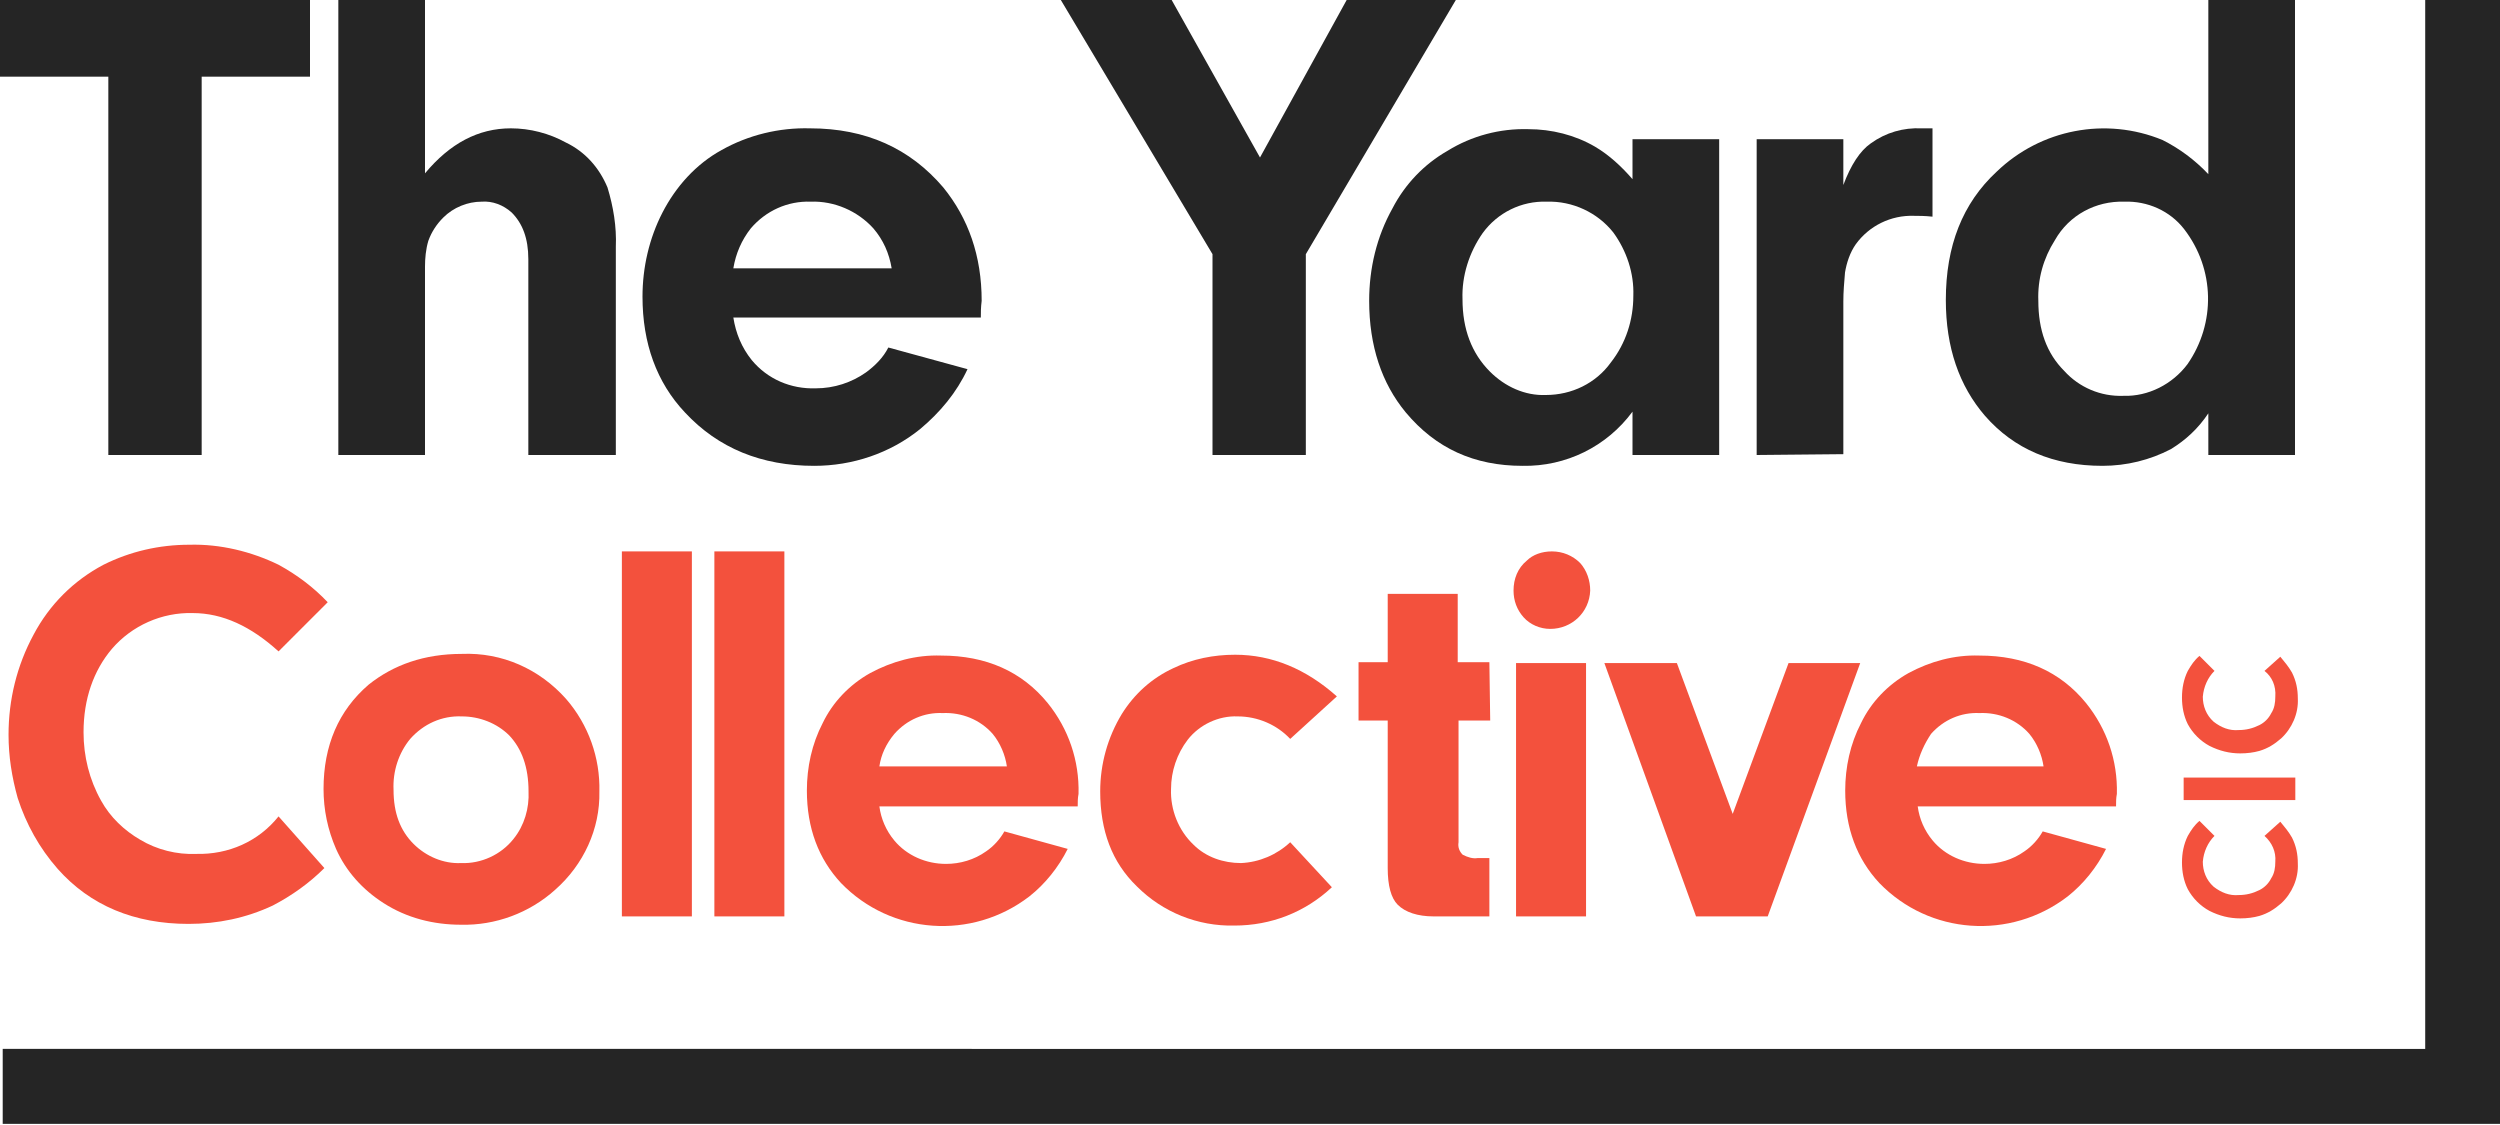
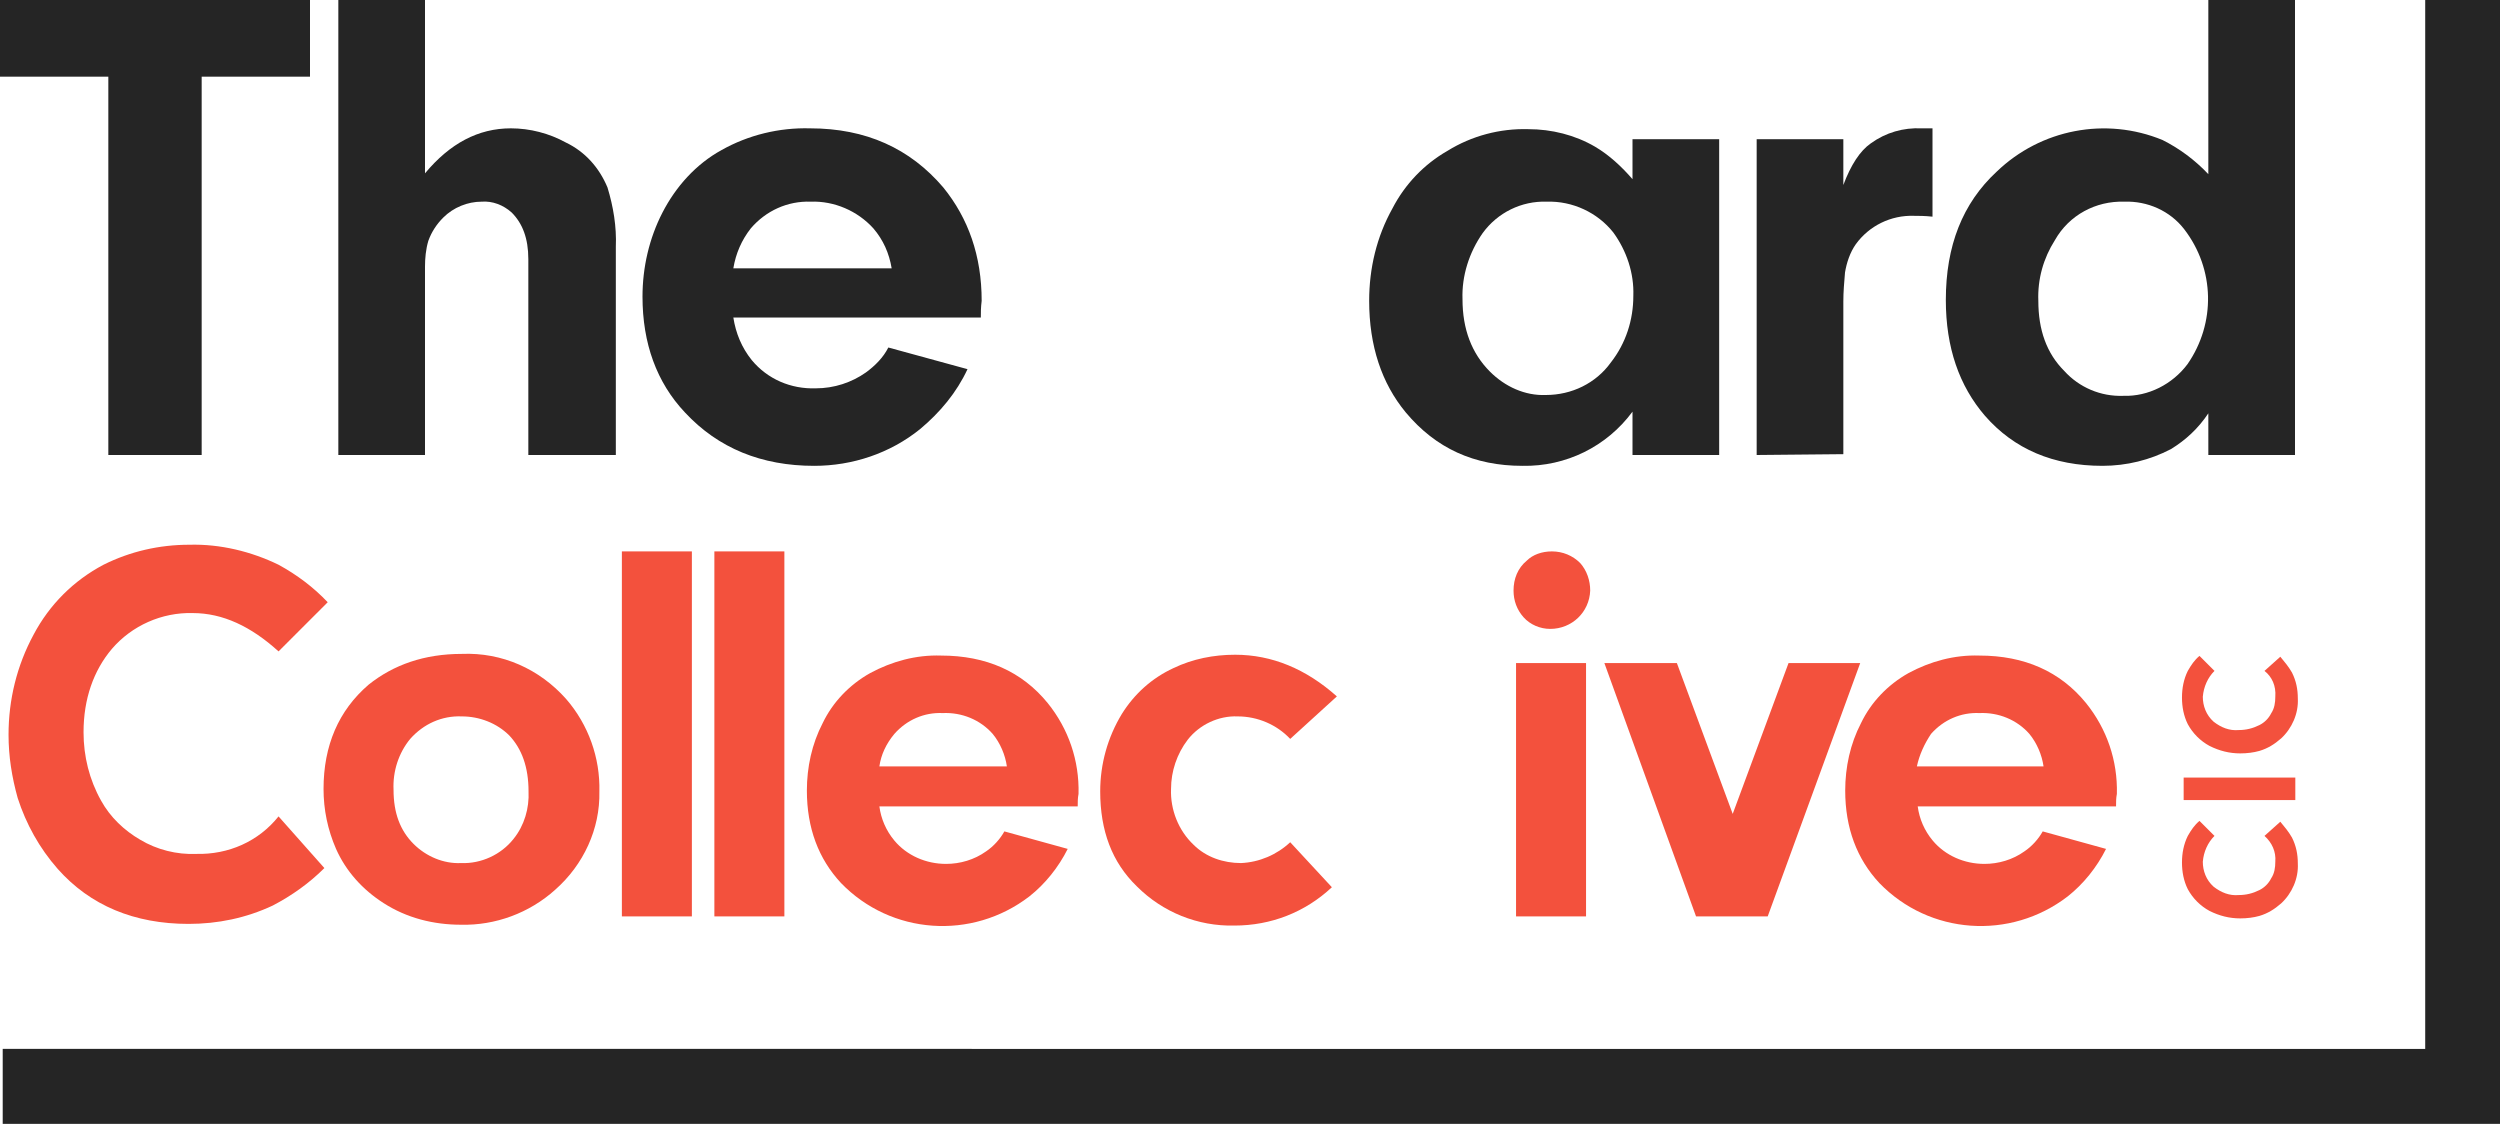
<svg xmlns="http://www.w3.org/2000/svg" id="Layer_1" x="0px" y="0px" width="300px" height="135px" viewBox="0 0 300 135" style="enable-background:new 0 0 300 135;" xml:space="preserve">
  <style type="text/css">	.st0{fill:#252525;}	.st1{fill:#F3513D;}</style>
  <g id="Group_187" transform="translate(-376.175 -410.832)">
    <path id="Path_221" class="st0" d="M667.2,410.8v125.9H376.5v9h299.7v-135H667.2z" />
    <path id="Path_222" class="st1" d="M409.6,508.8l5.5,6.2c-1.8,1.8-3.9,3.3-6.2,4.5c-3.2,1.5-6.6,2.2-10.1,2.2  c-6.5,0-11.8-2.2-15.7-6.6c-2.2-2.5-3.8-5.4-4.8-8.5c-0.7-2.5-1.1-5-1.1-7.6c0-4.2,1-8.3,3-12c1.9-3.6,4.8-6.5,8.4-8.4  c3.2-1.6,6.7-2.4,10.3-2.4c3.7-0.1,7.4,0.8,10.7,2.4c2.2,1.2,4.2,2.7,5.9,4.5l-5.9,5.9c-3.3-3-6.7-4.6-10.3-4.6  c-3.7-0.1-7.3,1.5-9.7,4.3c-2.2,2.6-3.4,6-3.4,10c0,2.9,0.7,5.7,2.1,8.2c1.1,2,2.8,3.6,4.7,4.7c2,1.2,4.4,1.8,6.7,1.7  C403.6,513.4,407.2,511.8,409.6,508.8z" />
    <path id="Path_223" class="st1" d="M431.6,489.3c4.8-0.2,9.3,1.8,12.5,5.4c2.7,3.1,4.1,7.1,4,11.1c0.1,4.5-1.9,8.8-5.3,11.8  c-3.1,2.8-7.2,4.3-11.3,4.2c-3.3,0-6.5-0.8-9.3-2.6c-2.5-1.6-4.5-3.8-5.7-6.5c-1-2.3-1.5-4.7-1.5-7.2c0-5.2,1.8-9.4,5.4-12.5  C423.4,490.6,427.1,489.3,431.6,489.3z M431.6,496.8c-2.4-0.1-4.6,0.9-6.2,2.7c-1.4,1.7-2.1,3.9-2,6.1c0,2.8,0.8,4.9,2.4,6.5  c1.5,1.5,3.6,2.4,5.7,2.3c2.4,0.1,4.8-1,6.3-2.9c1.3-1.6,1.9-3.7,1.8-5.7c0-2.9-0.8-5.1-2.3-6.7  C435.8,497.6,433.7,496.8,431.6,496.8z" />
    <path id="Path_224" class="st1" d="M459.2,477v43.8h-8.4V477H459.2z" />
    <path id="Path_225" class="st1" d="M470.3,477v43.8h-8.4V477H470.3z" />
    <path id="Path_226" class="st1" d="M505.5,507.6h-23.8c0.2,1.5,0.8,2.9,1.8,4.1c1.5,1.8,3.8,2.8,6.2,2.8c1.7,0,3.4-0.5,4.8-1.5  c0.9-0.6,1.7-1.5,2.2-2.4l7.6,2.1c-1.1,2.2-2.7,4.2-4.6,5.7c-6.9,5.3-16.6,4.6-22.6-1.6c-2.7-2.9-4.1-6.6-4.1-11.1  c0-2.8,0.6-5.6,1.9-8.1c1.2-2.5,3.2-4.6,5.7-6c2.6-1.4,5.5-2.2,8.5-2.1c5.4,0,9.7,1.9,12.8,5.7c2.5,3.1,3.8,6.9,3.7,10.9  C505.5,506.6,505.5,507.1,505.5,507.6z M481.7,502.8h15.3c-0.2-1.4-0.8-2.8-1.7-3.9c-1.5-1.7-3.7-2.6-6-2.5  c-2.2-0.1-4.3,0.8-5.8,2.5C482.5,500.1,481.9,501.4,481.7,502.8L481.7,502.8z" />
    <path id="Path_227" class="st1" d="M531,511.9l5,5.4c-3.2,3-7.3,4.6-11.7,4.6c-4.4,0.1-8.6-1.6-11.7-4.7c-3-2.9-4.4-6.7-4.4-11.4  c0-3.3,0.9-6.5,2.6-9.3c1.5-2.4,3.6-4.3,6.2-5.5c2.3-1.1,4.8-1.6,7.4-1.6c4.4,0,8.5,1.7,12.2,5l-5.6,5.1c-1.6-1.7-3.9-2.7-6.3-2.7  c-2.3-0.1-4.6,1-6,2.8c-1.3,1.7-2,3.8-2,5.9c-0.1,2.5,0.9,5,2.7,6.7c1.5,1.5,3.6,2.2,5.7,2.2C527.3,514.3,529.4,513.4,531,511.9z" />
-     <path id="Path_228" class="st1" d="M555,497.3h-3.8v14.6c-0.1,0.6,0.1,1.1,0.5,1.5c0.6,0.3,1.2,0.5,1.8,0.4h1.4v7h-6.7  c-1.9,0-3.4-0.5-4.3-1.4c-0.8-0.8-1.2-2.3-1.2-4.4v-17.7h-3.5v-7h3.5v-8.2h8.4v8.2h3.8L555,497.3z" />
    <path id="Path_229" class="st1" d="M562.4,477c1.3,0,2.5,0.5,3.4,1.4c0.8,0.9,1.2,2.1,1.2,3.3c-0.1,2.6-2.2,4.6-4.8,4.6  c-1.2,0-2.4-0.5-3.2-1.4c-0.8-0.9-1.2-2-1.2-3.2c0-1.4,0.5-2.7,1.6-3.6C560.1,477.4,561.2,477,562.4,477z M558.1,490.4h8.4v30.4  h-8.4V490.4z" />
    <path id="Path_230" class="st1" d="M584.1,508.5l6.7-18.1h8.6l-11.1,30.4h-8.6l-11-30.4h8.7L584.1,508.5z" />
    <path id="Path_231" class="st1" d="M630.1,507.6h-23.8c0.2,1.5,0.8,2.9,1.8,4.1c1.5,1.8,3.8,2.8,6.2,2.8c1.7,0,3.4-0.5,4.8-1.5  c0.9-0.6,1.7-1.5,2.2-2.4l7.6,2.1c-1.1,2.2-2.7,4.2-4.6,5.7c-6.9,5.3-16.6,4.6-22.6-1.6c-2.7-2.9-4.1-6.6-4.1-11.1  c0-2.8,0.6-5.6,1.9-8.1c1.2-2.5,3.2-4.6,5.7-6c2.6-1.4,5.5-2.2,8.5-2.1c5.4,0,9.7,1.9,12.8,5.7c2.5,3.1,3.8,6.9,3.7,10.9  C630.1,506.6,630.1,507.1,630.1,507.6z M606.2,502.8h15.2c-0.2-1.4-0.8-2.8-1.7-3.9c-1.5-1.7-3.7-2.6-6-2.5  c-2.2-0.1-4.3,0.8-5.8,2.5C607.1,500.1,606.5,501.4,606.2,502.8L606.2,502.8z" />
    <g id="Group_184" transform="translate(376.175 410.832)">
      <path id="Path_232" class="st0" d="M37.2,9.2h-13v45.4H13V9.2H0V0h37.2V9.2z" />
      <path id="Path_233" class="st0" d="M40.6,0H51v20.8c3-3.6,6.4-5.4,10.3-5.4c2.3,0,4.6,0.6,6.6,1.7c2.3,1.1,4,3,5,5.4   c0.7,2.3,1.1,4.7,1,7.1v25H63.4V31.1c0-2.5-0.7-4.3-2-5.6c-1-0.9-2.3-1.4-3.6-1.3c-1.7,0-3.4,0.7-4.6,1.9   c-0.8,0.8-1.4,1.7-1.8,2.8C51.1,29.9,51,31,51,32v22.6H40.6V0z" />
      <path id="Path_234" class="st0" d="M117.7,38.1H88c0.3,1.9,1,3.6,2.2,5.1c1.9,2.3,4.7,3.5,7.7,3.4c2.2,0,4.3-0.7,6-1.9   c1.1-0.8,2.1-1.8,2.7-3l9.5,2.6c-1.3,2.8-3.3,5.2-5.7,7.2c-3.6,2.9-8.1,4.4-12.7,4.4c-6.3,0-11.5-2.1-15.5-6.4   c-3.4-3.6-5.1-8.3-5.1-13.9c0-3.5,0.8-7,2.4-10.1c1.6-3.1,4-5.8,7.1-7.5c3.2-1.8,6.9-2.7,10.6-2.6c6.7,0,12,2.4,16,7.1   c3,3.7,4.6,8.2,4.6,13.6C117.7,36.9,117.7,37.5,117.7,38.1z M88,32.2h19c-0.3-1.8-1-3.4-2.2-4.8c-1.9-2.1-4.7-3.3-7.5-3.2   c-2.8-0.1-5.4,1.1-7.2,3.2C89,28.8,88.3,30.4,88,32.2L88,32.2z" />
-       <path id="Path_235" class="st0" d="M174.7,0l-18,30.5v24.1h-11.2V30.5L127.3,0h13.3l10.6,18.9L161.6,0L174.7,0z" />
      <path id="Path_236" class="st0" d="M195.9,21.5v-4.8h10.4v37.9h-10.4v-5.2c-3.1,4.2-8,6.6-13.2,6.5c-5.8,0-10.4-2.1-14-6.4   c-2.9-3.5-4.4-8-4.4-13.4c0-3.9,0.9-7.7,2.8-11.1c1.5-2.9,3.8-5.3,6.6-6.9c2.9-1.8,6.3-2.7,9.7-2.6c2.8,0,5.6,0.7,8,2.1   C193.1,18.6,194.6,20,195.9,21.5z M185.6,24.2c-3-0.1-5.9,1.3-7.7,3.8c-1.6,2.3-2.5,5.1-2.4,7.9c0,3.6,1.1,6.5,3.3,8.7   c1.8,1.8,4.2,2.9,6.7,2.8c3.1,0,6-1.4,7.8-3.9c1.8-2.3,2.7-5.1,2.7-8c0.1-2.7-0.8-5.4-2.4-7.6C191.7,25.5,188.7,24.1,185.6,24.2   L185.6,24.2z" />
      <path id="Path_237" class="st0" d="M210.8,54.6V16.7h10.4v5.5c0.9-2.4,2-4.1,3.3-5c1.8-1.3,3.9-1.9,6.1-1.8c0.5,0,0.9,0,1.3,0   v10.6c-0.9-0.1-1.7-0.1-2.2-0.1c-2.8-0.1-5.4,1.2-7,3.4c-0.7,1-1.1,2.2-1.3,3.4c-0.1,1.2-0.2,2.3-0.2,3.5v18.3L210.8,54.6z" />
      <path id="Path_238" class="st0" d="M265,20.9V0h10.4v54.6H265v-5c-1.2,1.8-2.7,3.2-4.5,4.3c-2.5,1.3-5.3,2-8.2,2   c-5.9,0-10.6-2-14.1-6c-3.1-3.6-4.7-8.2-4.7-13.9c0-6.5,2-11.6,6.1-15.4c5.3-5.1,13.1-6.6,19.9-3.8   C261.5,17.8,263.4,19.2,265,20.9z M254.9,24.2c-3.4-0.1-6.6,1.6-8.3,4.6c-1.4,2.2-2.1,4.7-2,7.3c0,3.5,1,6.3,3.1,8.4   c1.8,2,4.4,3.1,7.1,3c3,0.1,5.9-1.4,7.7-3.8c3.4-4.9,3.3-11.4-0.4-16.2C260.4,25.3,257.7,24.1,254.9,24.2L254.9,24.2z" />
    </g>
    <g id="Group_186" transform="translate(716.813 513.24)">
      <g id="Group_185">
        <path id="Path_239" class="st1" d="M-68.9-2.1l1.9-1.7c0.5,0.6,1,1.2,1.4,1.9c0.5,1,0.7,2,0.7,3.1c0.1,1.8-0.7,3.6-2,4.8    c-0.8,0.7-1.6,1.2-2.6,1.5c-0.7,0.2-1.5,0.3-2.3,0.3c-1.3,0-2.5-0.3-3.7-0.9c-1.1-0.6-2-1.5-2.6-2.6c-0.5-1-0.7-2.1-0.7-3.2    c0-1.1,0.2-2.2,0.7-3.2c0.4-0.7,0.8-1.3,1.4-1.8l1.8,1.8c-0.8,0.8-1.3,1.9-1.4,3.1c0,1.1,0.4,2.2,1.3,3c0.9,0.7,1.9,1.1,3,1    c0.9,0,1.7-0.2,2.5-0.6c0.6-0.3,1.1-0.8,1.4-1.4c0.4-0.6,0.5-1.3,0.5-2C-67.5-0.2-68-1.3-68.9-2.1z" />
        <path id="Path_240" class="st1" d="M-78.6-6.4v-2.7h13.4v2.7L-78.6-6.4z" />
        <path id="Path_241" class="st1" d="M-68.9-21.9l1.9-1.7c0.5,0.6,1,1.2,1.4,1.9c0.5,1,0.7,2,0.7,3.1c0.1,1.8-0.7,3.6-2,4.8    c-0.8,0.7-1.6,1.2-2.6,1.5c-0.7,0.2-1.5,0.3-2.3,0.3c-1.3,0-2.5-0.3-3.7-0.9c-1.1-0.6-2-1.5-2.6-2.6c-0.5-1-0.7-2.1-0.7-3.2    c0-1.1,0.2-2.2,0.7-3.2c0.4-0.7,0.8-1.3,1.4-1.8l1.8,1.8c-0.8,0.8-1.3,1.9-1.4,3.1c0,1.1,0.4,2.2,1.3,3c0.9,0.7,1.9,1.1,3,1    c0.9,0,1.7-0.2,2.5-0.6c0.6-0.3,1.1-0.8,1.4-1.4c0.4-0.6,0.5-1.3,0.5-2C-67.5-20.1-68-21.2-68.9-21.9z" />
      </g>
    </g>
  </g>
</svg>